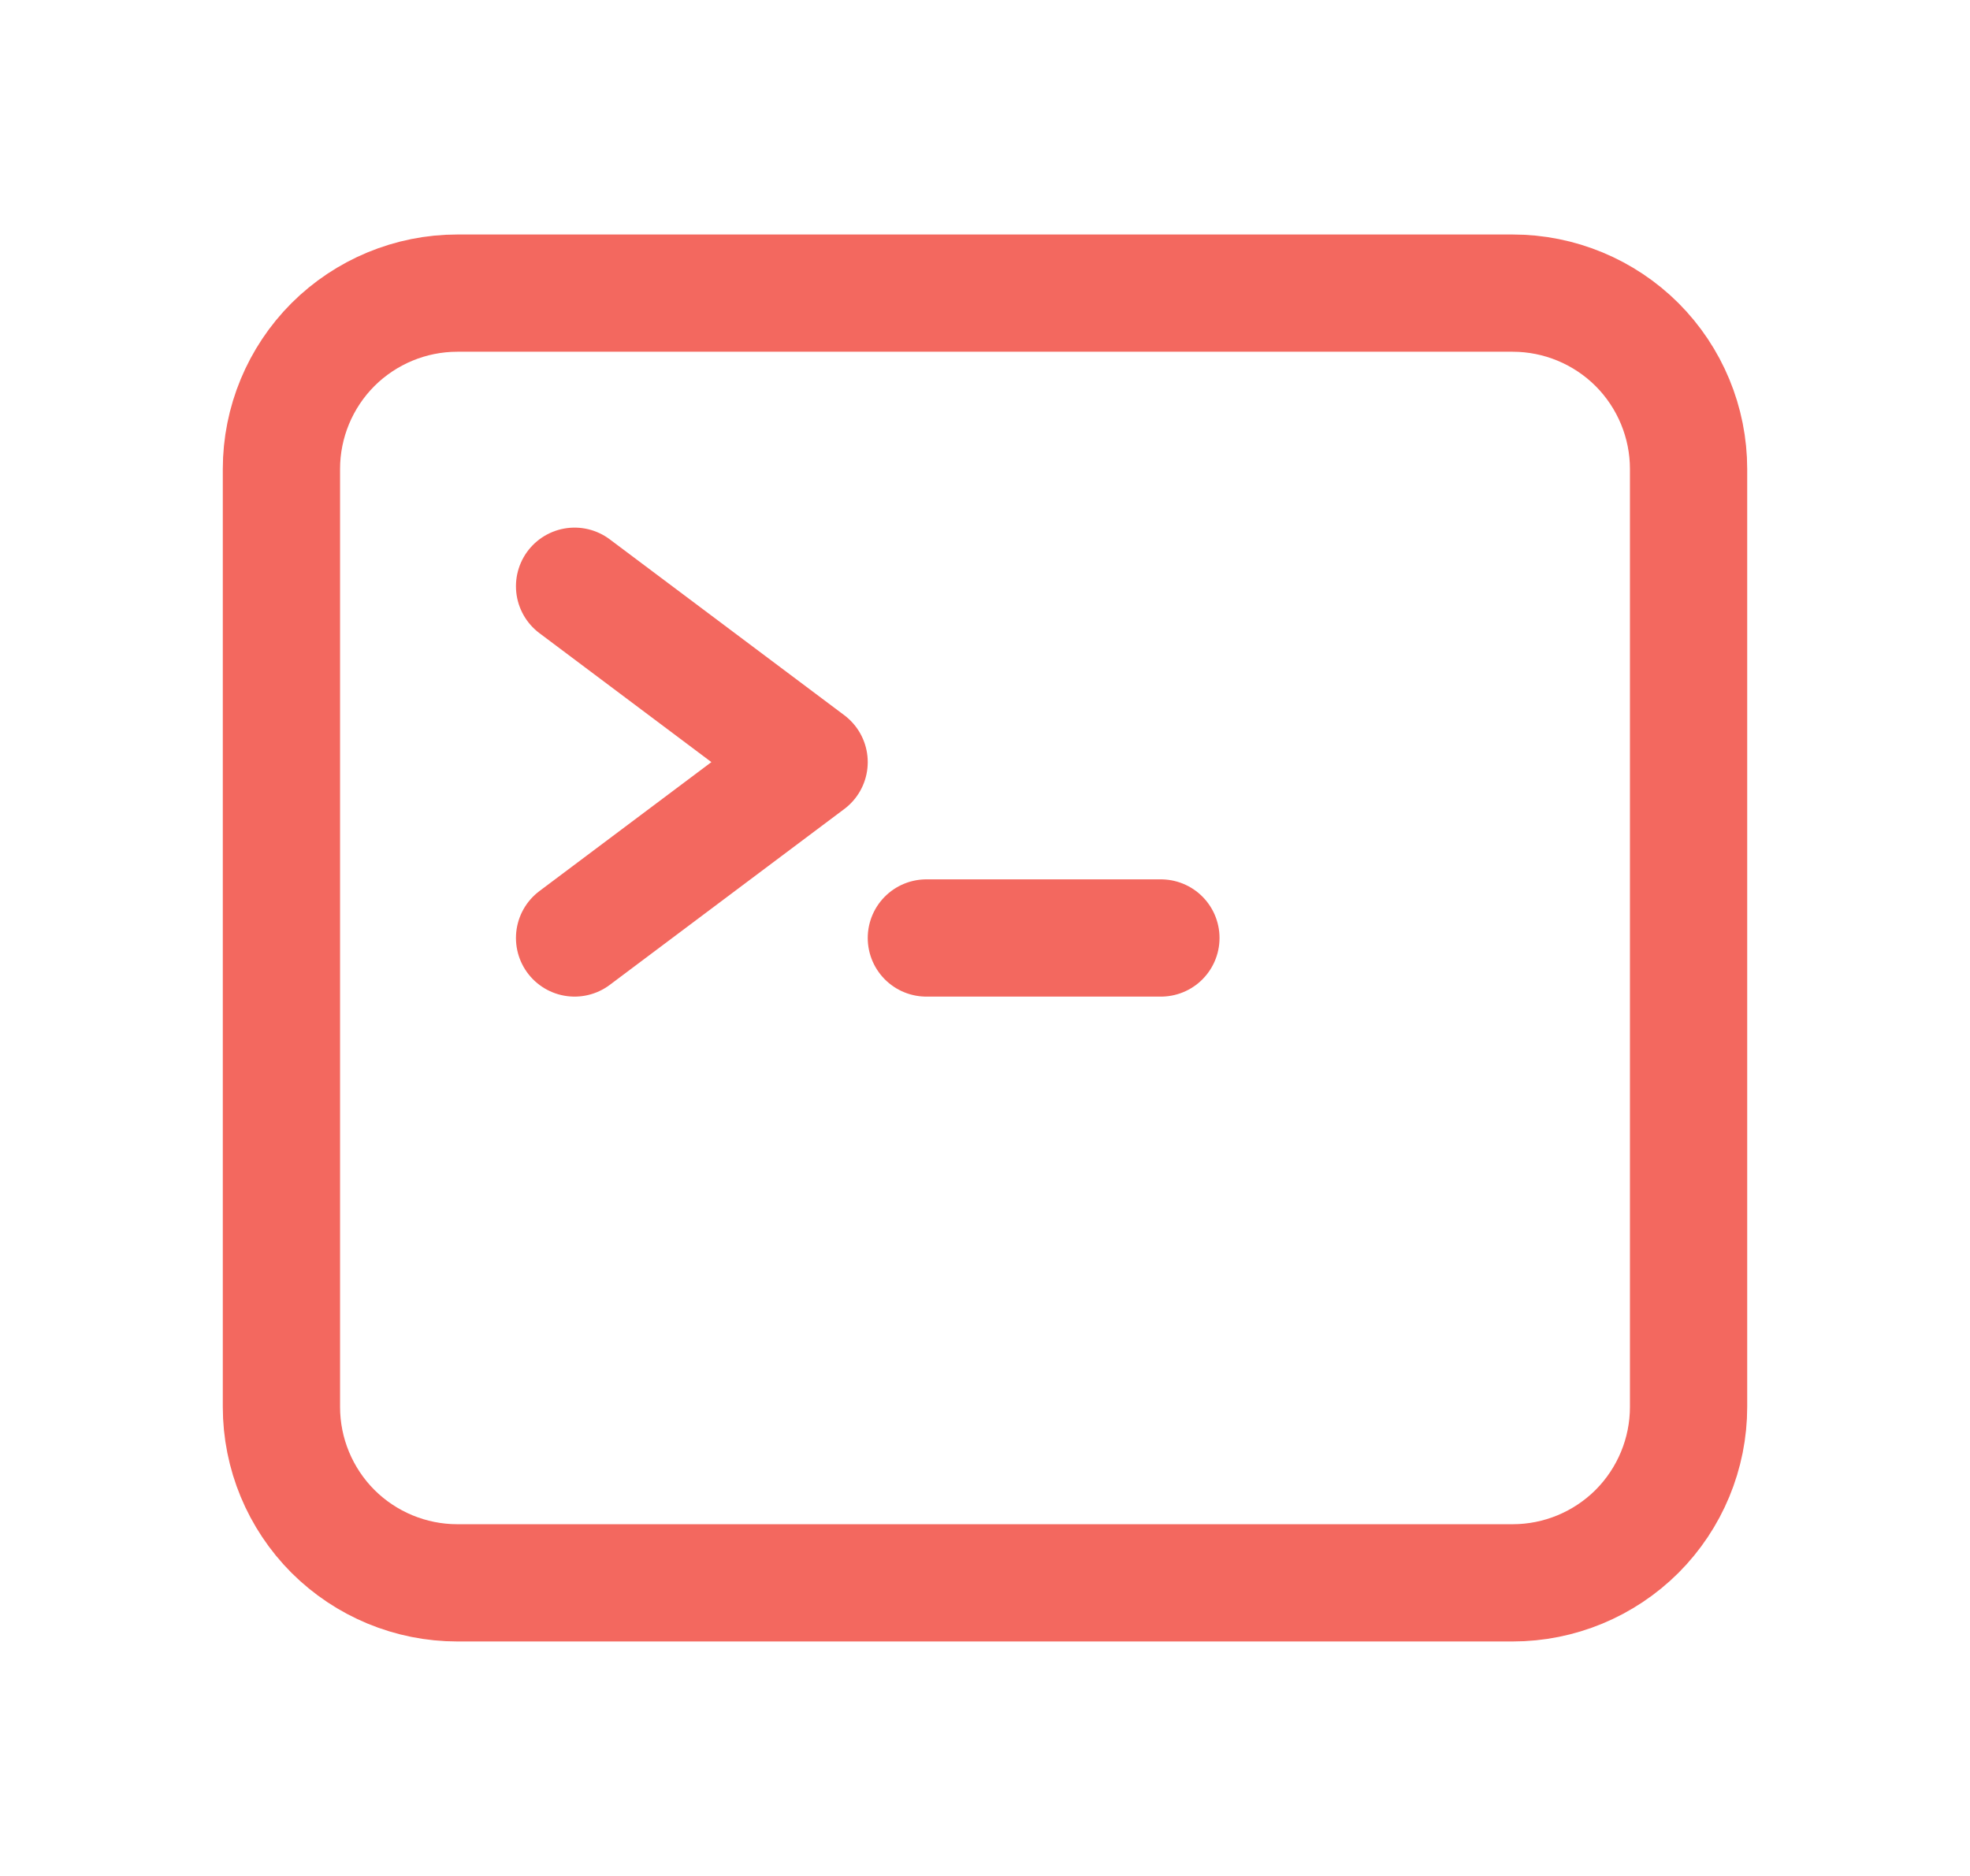
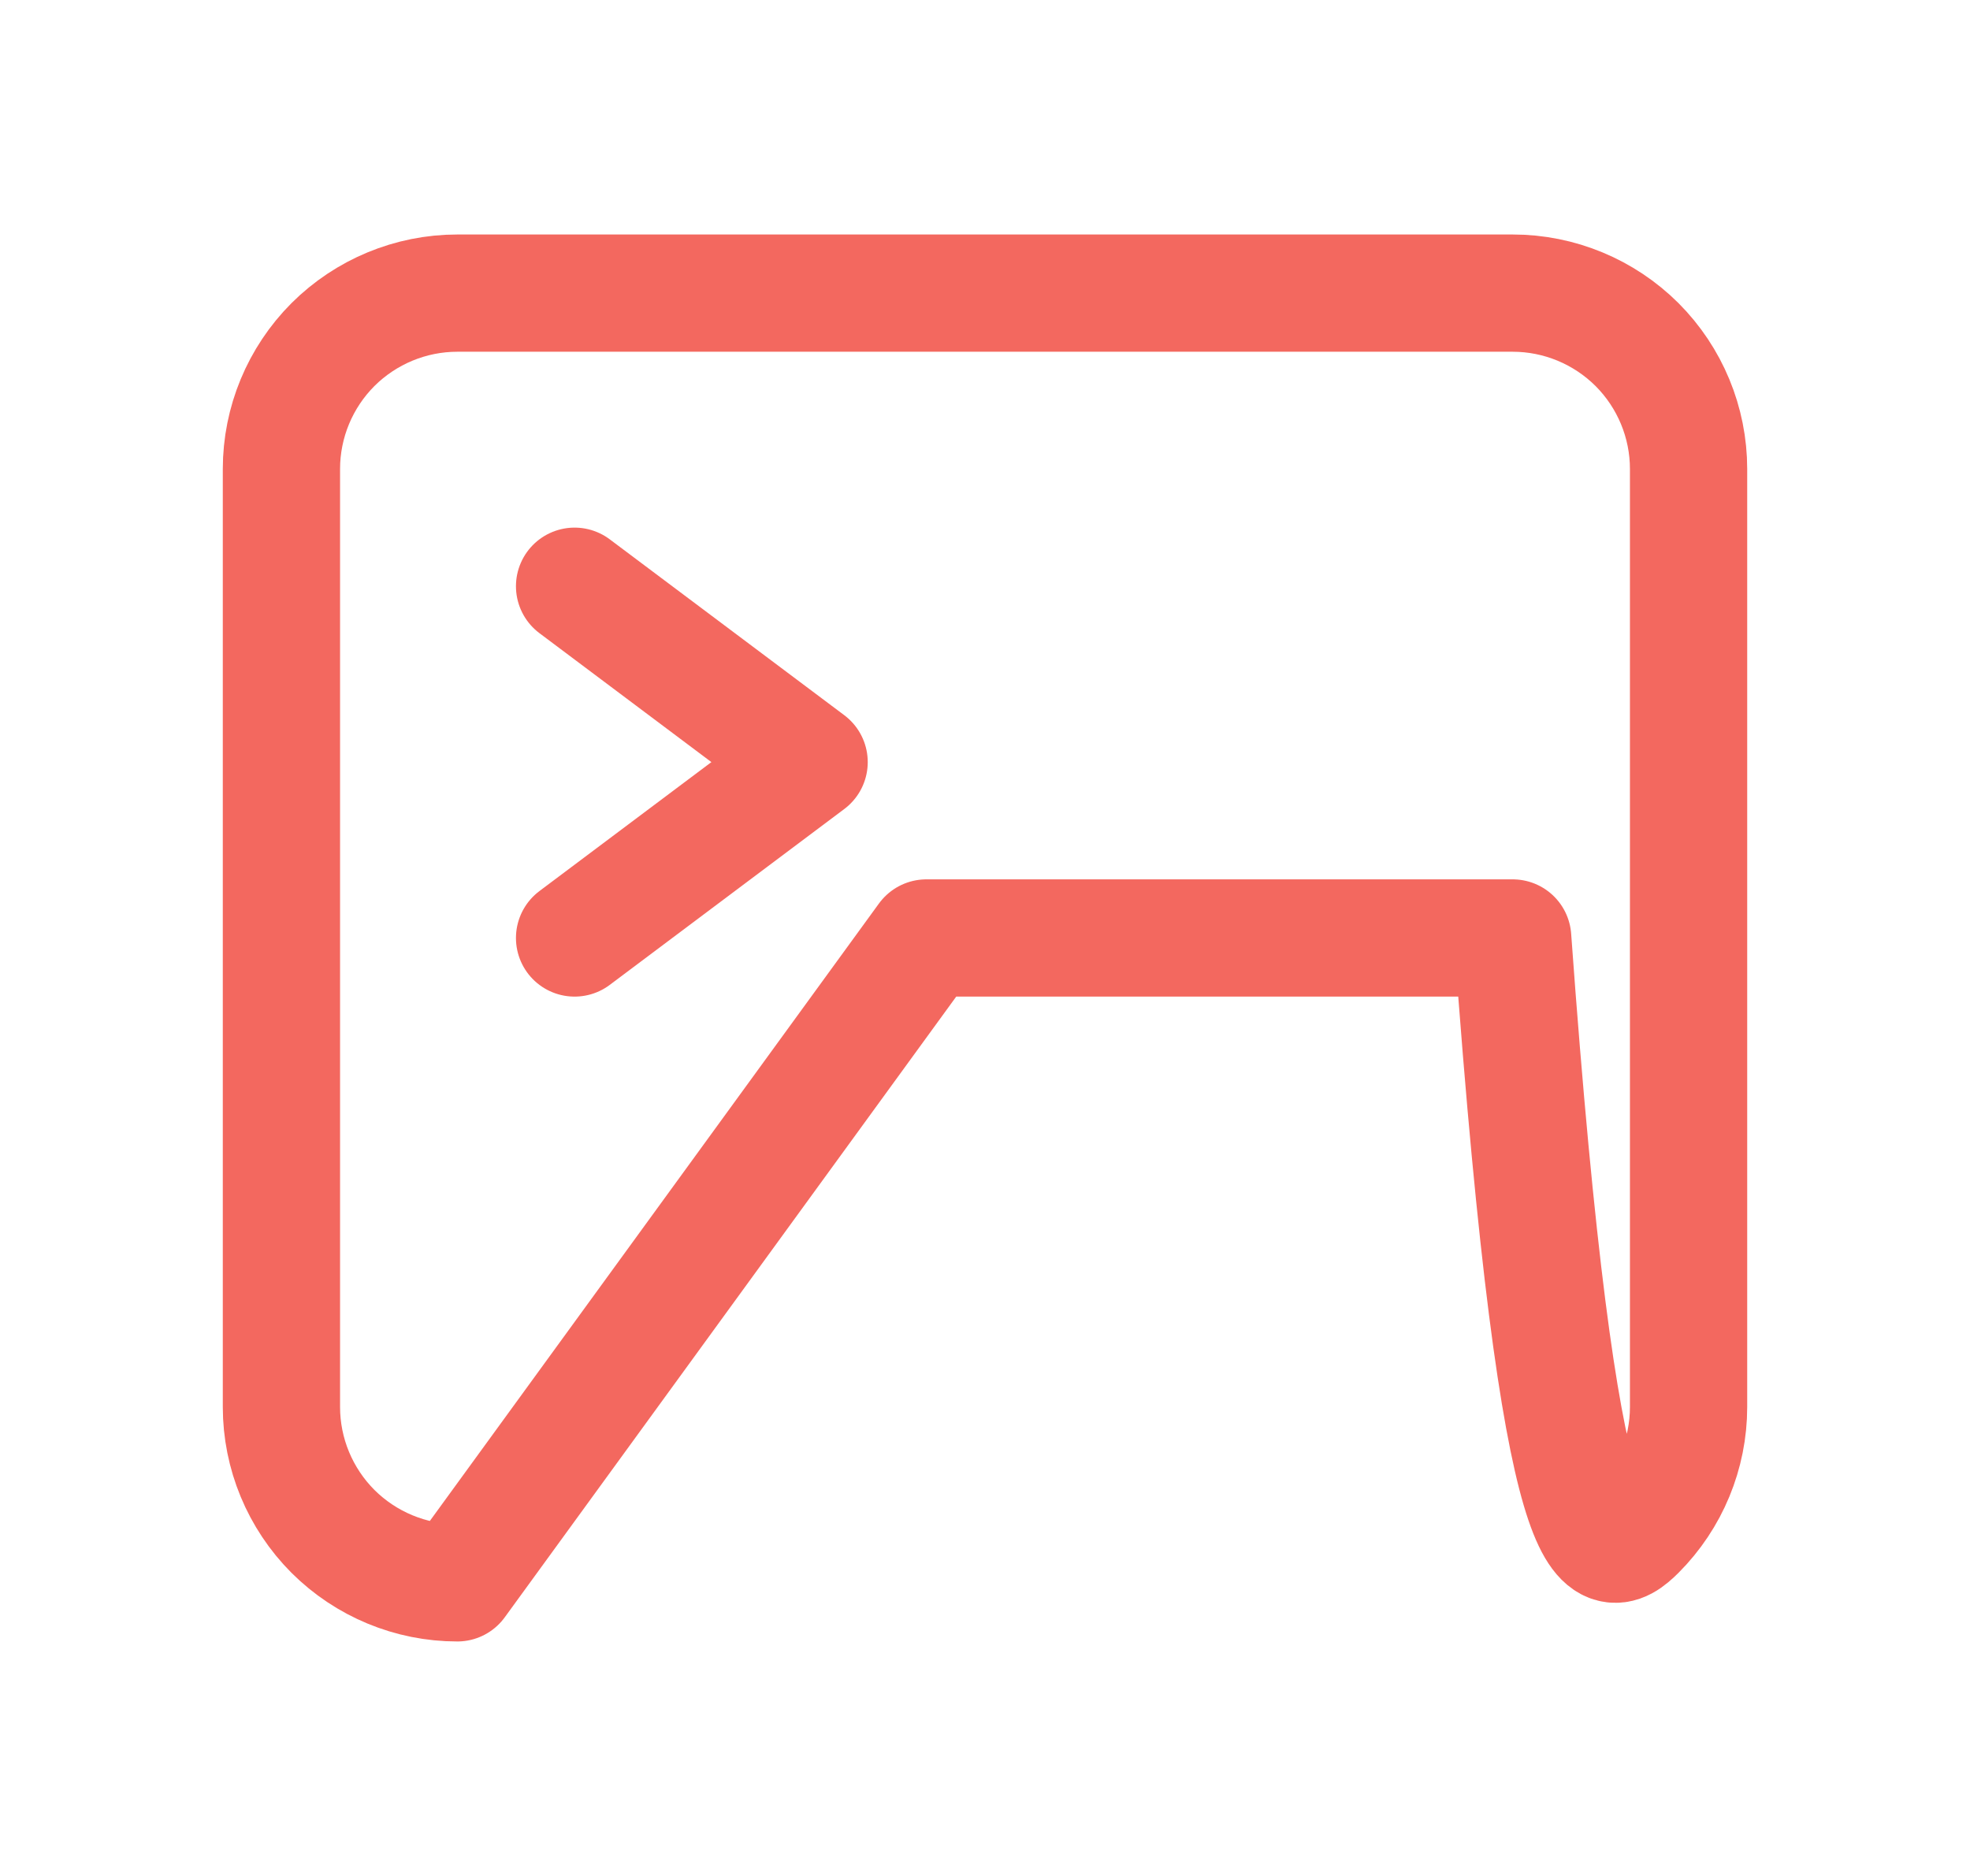
<svg xmlns="http://www.w3.org/2000/svg" width="21" height="20" viewBox="0 0 21 20" fill="none">
-   <path d="M6.125 6.25L8.625 8.125L6.125 10M9.875 10H12.375M4.875 16.875H16.125C16.622 16.875 17.099 16.677 17.451 16.326C17.802 15.974 18 15.497 18 15V5C18 4.503 17.802 4.026 17.451 3.674C17.099 3.323 16.622 3.125 16.125 3.125H4.875C4.378 3.125 3.901 3.323 3.549 3.674C3.198 4.026 3 4.503 3 5V15C3 15.497 3.198 15.974 3.549 16.326C3.901 16.677 4.378 16.875 4.875 16.875Z" stroke="#F3685F" stroke-width="1.25" stroke-linecap="round" stroke-linejoin="round" />
+   <path d="M6.125 6.25L8.625 8.125L6.125 10M9.875 10H12.375H16.125C16.622 16.875 17.099 16.677 17.451 16.326C17.802 15.974 18 15.497 18 15V5C18 4.503 17.802 4.026 17.451 3.674C17.099 3.323 16.622 3.125 16.125 3.125H4.875C4.378 3.125 3.901 3.323 3.549 3.674C3.198 4.026 3 4.503 3 5V15C3 15.497 3.198 15.974 3.549 16.326C3.901 16.677 4.378 16.875 4.875 16.875Z" stroke="#F3685F" stroke-width="1.25" stroke-linecap="round" stroke-linejoin="round" />
</svg>